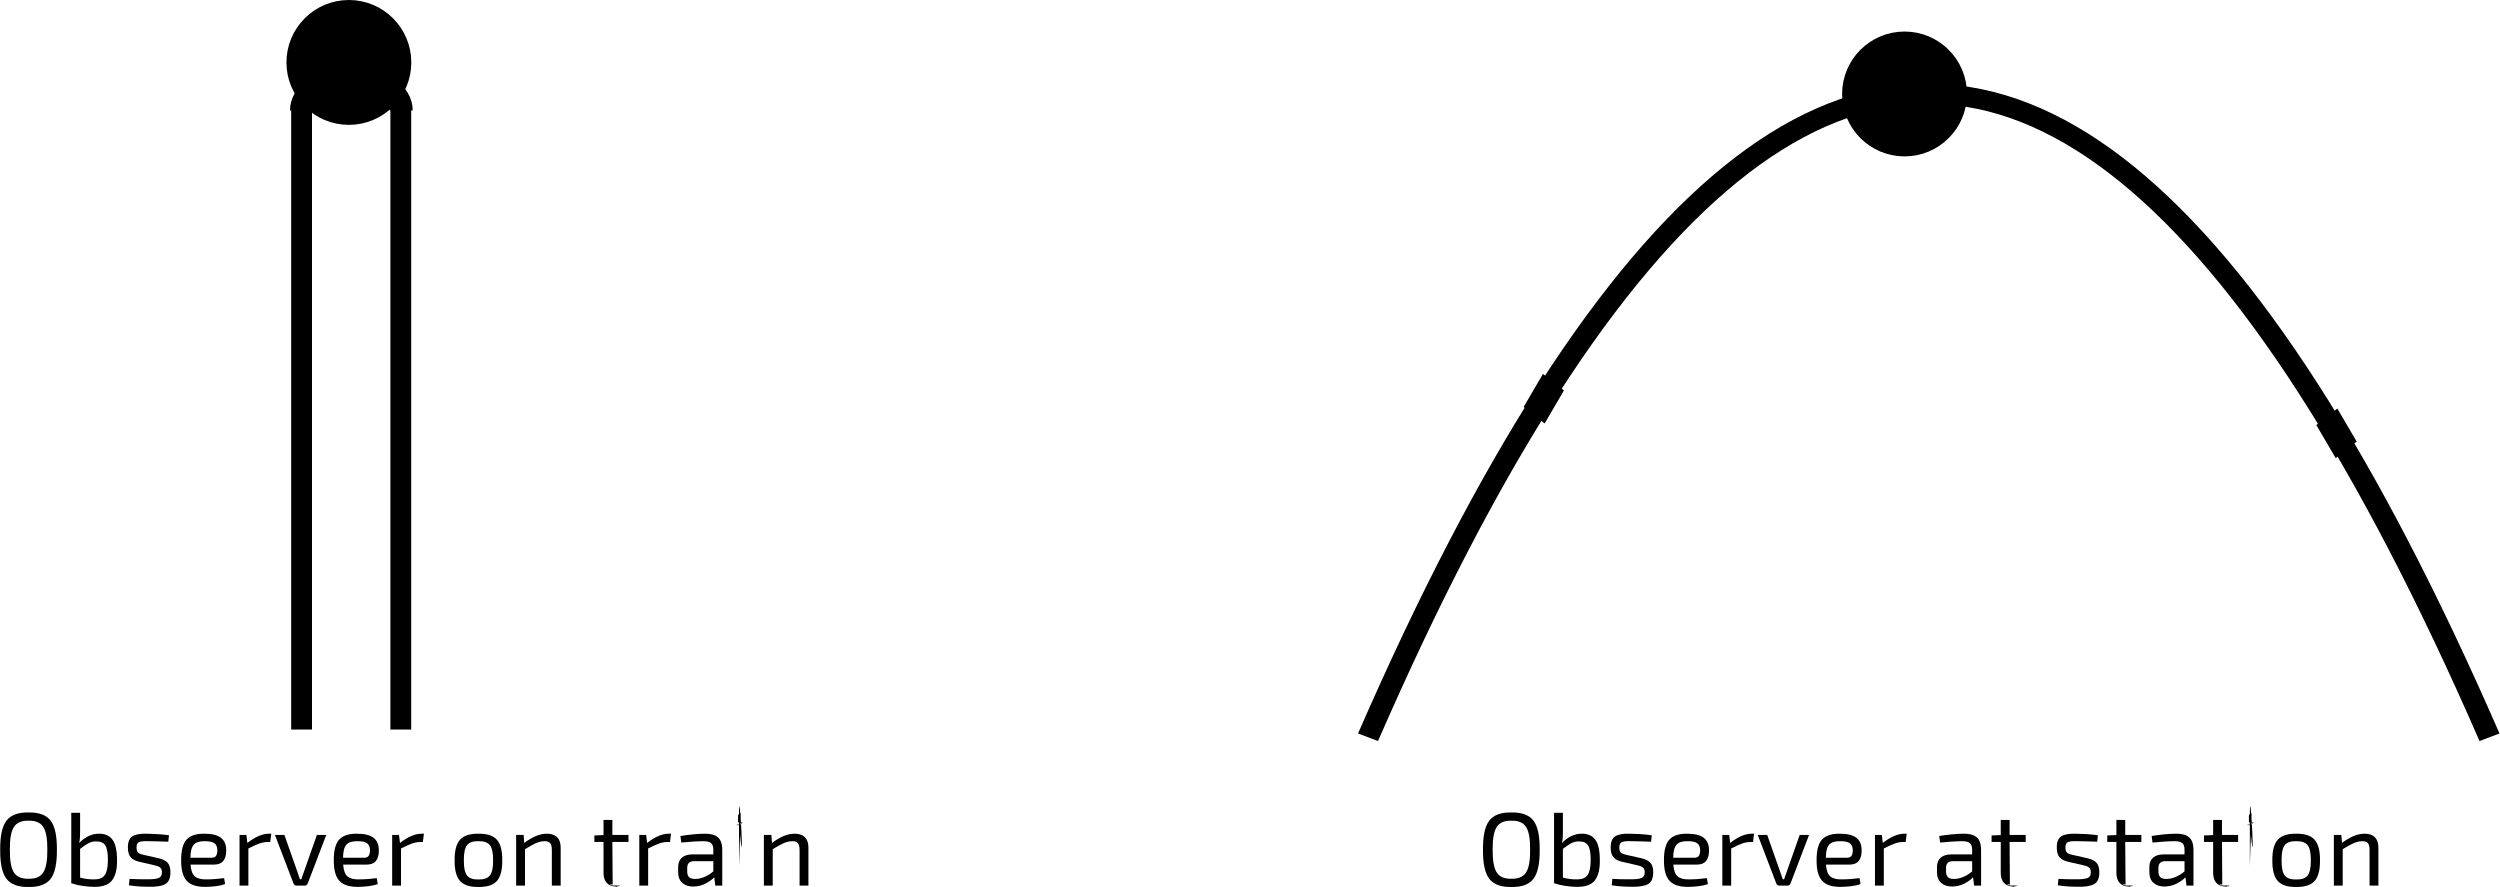
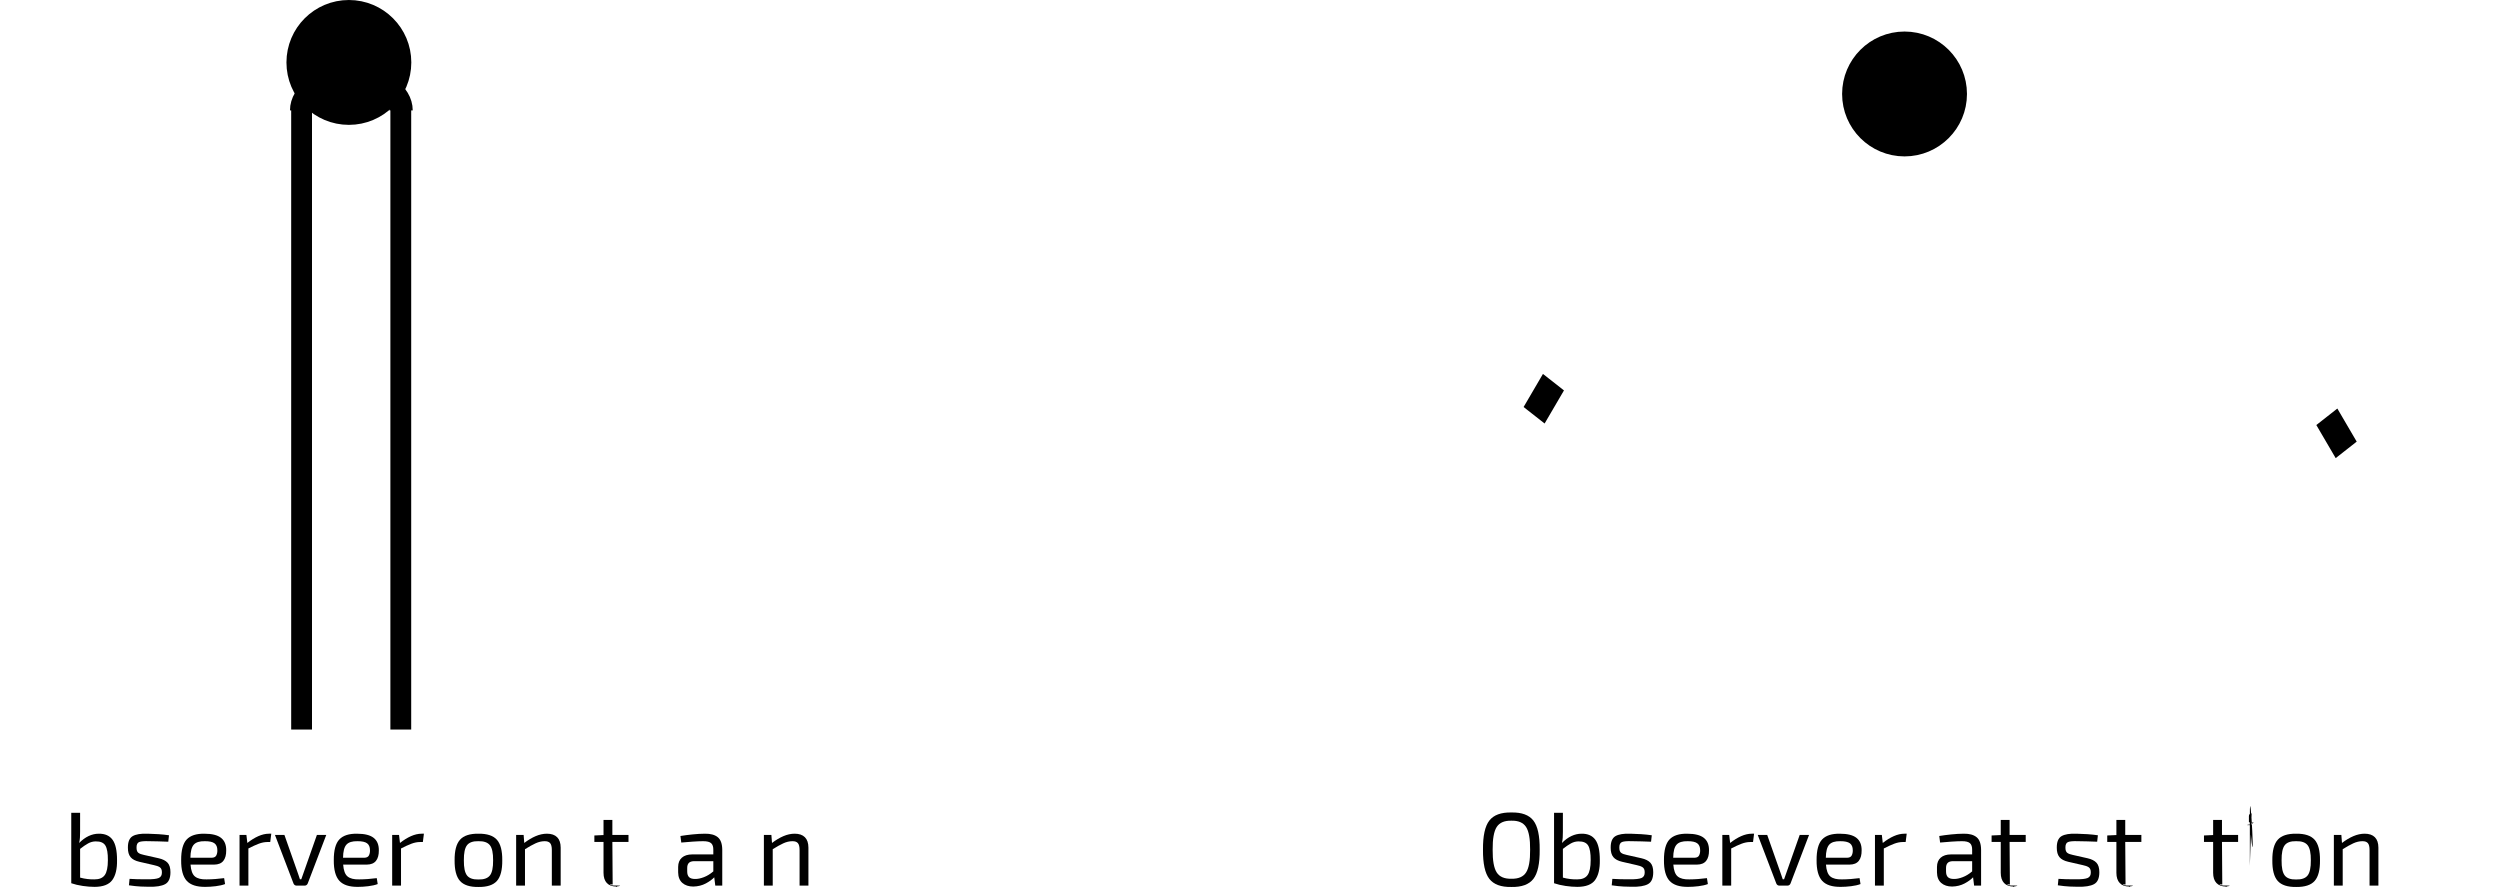
<svg xmlns="http://www.w3.org/2000/svg" id="svg3403" height="170.54" width="480.511">
  <defs id="defs3405">
    <marker style="overflow:visible" id="Arrow1Sstart" refX="0" refY="0" orient="auto">
      <path transform="matrix(0.2,0,0,0.2,1.2,0)" style="fill-rule:evenodd;stroke:#000000;stroke-width:1pt" d="M0 0 5-5-12.5.0 5 5 0 0z" id="path4211" />
    </marker>
    <marker style="overflow:visible" id="Arrow1Send" refX="0" refY="0" orient="auto">
      <path transform="matrix(-0.2,0,0,-0.2,-1.2,0)" style="fill-rule:evenodd;stroke:#000000;stroke-width:1pt" d="M0 0 5-5-12.5.0 5 5 0 0z" id="path4214" />
    </marker>
    <marker style="overflow:visible" id="Arrow1Mend" refX="0" refY="0" orient="auto">
      <path transform="matrix(-0.4,0,0,-0.4,-4,0)" style="fill-rule:evenodd;stroke:#000000;stroke-width:1pt" d="M0 0 5-5-12.5.0 5 5 0 0z" id="path4208" />
    </marker>
  </defs>
  <g id="layer1" transform="translate(-81.184,-52.141)">
    <path transform="translate(-101.76,-168.221)" style="fill:#000000;fill-opacity:1;stroke:#000000;stroke-width:4;stroke-linecap:butt;stroke-linejoin:miter;stroke-miterlimit:4;stroke-dashoffset:0;stroke-opacity:1" d="m260 232.362c0 5.523-4.477 10-10 10s-10-4.477-10-10c0-5.523 4.477-10 10-10s10 4.477 10 10z" id="path3415" />
    <path transform="translate(-70.848,0)" id="path3419" d="m210 192.362v-62.774-57.226" style="fill:none;stroke:#000000;stroke-width:4;stroke-linecap:butt;stroke-linejoin:miter;stroke-miterlimit:4;stroke-opacity:1;stroke-dasharray:none;marker-mid:url(#Arrow1Send)" />
    <path transform="translate(-71.782,0)" id="path3421" d="m230 192.362v-62.269-57.731" style="fill:none;stroke:#000000;stroke-width:4;stroke-linecap:butt;stroke-linejoin:miter;stroke-miterlimit:4;stroke-opacity:1;stroke-dasharray:none;marker-mid:url(#Arrow1Sstart)" />
    <path transform="matrix(0.239,0,0,0.192,129.597,39.301)" style="fill:none;stroke:#000000;stroke-width:18.698;stroke-linecap:butt;stroke-linejoin:miter;stroke-miterlimit:4;stroke-dashoffset:0;stroke-opacity:1" d="m40 177.362c1e-6-19.33 17.909-35 40-35 22.091.0 40 15.67 40 35" id="path4193" />
-     <path id="path5436" title="9 - pow(x,2)" d="m330 252.362c.875-2.155 1.751-4.288 2.626-6.399s1.751-4.201 2.626-6.269c.875-2.068 1.751-4.114 2.626-6.138.875-2.024 1.751-4.027 2.626-6.008s1.751-3.94 2.626-5.877 1.751-3.853 2.626-5.746c.875-1.894 1.751-3.766 2.626-5.616s1.751-3.679 2.626-5.485c.875-1.807 1.751-3.591 2.626-5.355.875-1.763 1.751-3.504 2.626-5.224.875-1.72 1.751-3.417 2.626-5.093s1.751-3.33 2.626-4.963 1.751-3.243 2.626-4.832c.875-1.589 1.751-3.156 2.626-4.702.875-1.545 1.751-3.069 2.626-4.571.875-1.502 1.751-2.982 2.626-4.44s1.751-2.895 2.626-4.31c.875-1.415 1.751-2.808 2.626-4.179.875-1.371 1.751-2.721 2.626-4.049.875-1.328 1.751-2.634 2.626-3.918.875-1.284 1.751-2.547 2.626-3.787.875-1.241 1.751-2.46 2.626-3.657s1.751-2.373 2.626-3.526c.875-1.154 1.751-2.285 2.626-3.396.875-1.11 1.751-2.198 2.626-3.265.875-1.067 1.751-2.111 2.626-3.134.875-1.023 1.751-2.024 2.626-3.004.875-.98 1.751-1.937 2.626-2.873s1.751-1.85 2.626-2.743c.875-.892 1.751-1.763 2.626-2.612.875-.849 1.751-1.676 2.626-2.481s1.751-1.589 2.626-2.351 1.751-1.502 2.626-2.22c.875-.718 1.751-1.415 2.626-2.09s1.751-1.328 2.626-1.959 1.751-1.241 2.626-1.828c.875-.588 1.751-1.154 2.626-1.698.875-.544 1.751-1.067 2.626-1.567s1.751-.979 2.626-1.437c.875-.457 1.751-.892 2.626-1.306.875-.414 1.751-.805 2.626-1.175.875-.37 1.751-.718 2.626-1.045s1.751-.631 2.626-.914 1.751-.544 2.626-.784c.875-.239 1.751-.457 2.626-.653s1.751-.37 2.626-.522c.875-.152 1.751-.283 2.626-.392.875-.109 1.751-.196 2.626-.261.875-.065 1.751-.109 2.626-.131.875-.022 1.751-.022 2.626.0.875.022 1.751.065 2.626.131.875.065 1.751.152 2.626.261.875.109 1.751.239 2.626.392.875.152 1.751.327 2.626.522s1.751.414 2.626.653c.875.239 1.751.501 2.626.784.875.283 1.751.588 2.626.914.875.326 1.751.675 2.626 1.045.875.37 1.751.762 2.626 1.175.875.414 1.751.849 2.626 1.306.875.457 1.751.936 2.626 1.437.875.501 1.751 1.023 2.626 1.567s1.751 1.11 2.626 1.698c.875.588 1.751 1.197 2.626 1.828.875.631 1.751 1.284 2.626 1.959s1.751 1.371 2.626 2.09 1.751 1.458 2.626 2.22c.875.762 1.751 1.545 2.626 2.351s1.751 1.633 2.626 2.481c.875.849 1.751 1.72 2.626 2.612.875.892 1.751 1.807 2.626 2.743s1.751 1.894 2.626 2.873 1.751 1.981 2.626 3.004c.875 1.023 1.751 2.068 2.626 3.134.875 1.067 1.751 2.155 2.626 3.265s1.751 2.242 2.626 3.396c.875 1.154 1.751 2.329 2.626 3.526.875 1.197 1.751 2.416 2.626 3.657.875 1.241 1.751 2.503 2.626 3.787s1.751 2.59 2.626 3.918c.875 1.328 1.751 2.677 2.626 4.049s1.751 2.764 2.626 4.179c.875 1.415 1.751 2.851 2.626 4.31.875 1.458 1.751 2.938 2.626 4.44.875 1.502 1.751 3.026 2.626 4.571s1.751 3.113 2.626 4.702c.875 1.589 1.751 3.2 2.626 4.832.875 1.632 1.751 3.287 2.626 4.963.875 1.676 1.751 3.374 2.626 5.093s1.751 3.461 2.626 5.224 1.751 3.548 2.626 5.355c.875 1.807 1.751 3.635 2.626 5.485s1.751 3.722 2.626 5.616c.875 1.894 1.751 3.809 2.626 5.746.875 1.937 1.751 3.896 2.626 5.877s1.751 3.983 2.626 6.008 1.751 4.07 2.626 6.138c.875 2.068 1.751 4.157 2.626 6.269.875 2.111 1.751 4.244 2.626 6.399" style="fill:none;stroke:#000000;stroke-width:4.998;stroke-linecap:butt;stroke-linejoin:miter;stroke-miterlimit:4;stroke-opacity:1;stroke-dasharray:none;stroke-dashoffset:0" transform="matrix(0.829,0,0,0.773,70.555,-1.231)" />
    <path transform="translate(197.245,-162.16)" style="fill:#000000;fill-opacity:1;stroke:#000000;stroke-width:4;stroke-linecap:butt;stroke-linejoin:miter;stroke-miterlimit:4;stroke-dashoffset:0;stroke-opacity:1" d="m260 232.362c0 5.523-4.477 10-10 10s-10-4.477-10-10c0-5.523 4.477-10 10-10s10 4.477 10 10z" id="path5453" />
    <path style="fill:none;stroke:#000000;stroke-width:51.124;stroke-linecap:butt;stroke-linejoin:miter;stroke-miterlimit:4;stroke-opacity:1;stroke-dasharray:none;marker-mid:url(#Arrow1Send)" d="m210 192.362v-62.774-57.226" id="path5455" transform="matrix(-0.079,-0.062,-0.031,0.053,398.599,134.781)" />
    <path transform="matrix(-0.079,0.062,-0.031,-0.053,550.965,129.425)" id="path5457" d="m210 192.362v-62.774-57.226" style="fill:none;stroke:#000000;stroke-width:51.124;stroke-linecap:butt;stroke-linejoin:miter;stroke-miterlimit:4;stroke-opacity:1;stroke-dasharray:none;marker-mid:url(#Arrow1Send)" />
    <g transform="translate(-10.714,13.571)" style="font-size:20px;font-style:normal;font-variant:normal;font-weight:normal;font-stretch:normal;line-height:125%;letter-spacing:0px;word-spacing:0px;fill:#000000;fill-opacity:1;stroke:none;font-family:'Exo 2.0';-inkscape-font-specification:'Exo 2.0'" id="text5459">
-       <path d="m97.394 194.731c-1.986-.039-3.399.479-4.237 1.555-.839 1.076-1.246 2.944-1.222 5.605-.024 2.661.384 4.529 1.222 5.605.839 1.076 2.251 1.594 4.237 1.555 1.985.039 3.395-.479 4.227-1.555.833-1.076 1.237-2.944 1.212-5.605.025-2.661-.38-4.529-1.212-5.605-.833-1.076-2.242-1.594-4.227-1.555zm0 1.58c1.34-.031 2.28.371 2.82 1.207.54.836.8 2.294.78 4.372.02 2.079-.24 3.536-.78 4.372-.54.836-1.48 1.239-2.82 1.207-1.34.031-2.28-.371-2.82-1.207-.54-.836-.8-2.294-.78-4.372-.02-2.079.24-3.536.78-4.372.54-.836 1.48-1.239 2.82-1.207z" style="" id="path5471" />
      <path d="m107.294 194.791h-1.7v13.54c.67.23 1.41.405 2.217.522.808.118 1.562.177 2.262.177 1.641-.005 2.779-.445 3.412-1.317.634-.873.936-2.147.907-3.822.003-1.813-.283-3.117-.86-3.912-.577-.795-1.463-1.185-2.66-1.167-.662 43e-5-1.308.15-1.94.448-.632.298-1.238.742-1.82 1.332.077-.336.128-.679.15-1.027.022-.349.033-.726.03-1.132zm0 6.94c.559-.445 1.071-.795 1.535-1.05.464-.255.946-.385 1.445-.39.92-.018 1.545.247 1.877.795.332.547.493 1.482.482 2.805 41e-5 1.36-.2 2.32-.602 2.877-.402.558-1.068.832-1.997.822-.423.011-.867-.011-1.332-.065s-.935-.146-1.407-.275z" style="" id="path5473" />
      <path d="m121.48 204.851c.475.093.85.227 1.122.402.273.175.412.495.417.957.017.564-.187.936-.612 1.115-.425.179-1.175.261-2.247.245-.631.009-1.229.006-1.792-.01-.564-.016-1.086-.039-1.567-.07l-.12 1.24c.842.125 1.598.205 2.27.237.672.033 1.188.047 1.55.043 1.407.033 2.453-.133 3.137-.5.685-.367 1.025-1.133 1.022-2.3.002-.814-.182-1.421-.552-1.82-.37-.399-.94-.686-1.707-.86l-2.84-.64c-.47-.091-.825-.224-1.062-.4s-.357-.509-.357-1c-.013-.587.162-.948.525-1.085.362-.137.987-.188 1.875-.155.612.002 1.228.013 1.85.035.622.022 1.238.043 1.85.065l.14-1.24c-.616-.09-1.289-.16-2.02-.21-.731-.05-1.424-.08-2.08-.09-1.322-.047-2.288.112-2.897.477-.61.365-.91 1.1-.902 2.202-.007.79.162 1.395.507 1.817s.91.723 1.692.902z" style="" id="path5475" />
      <path d="m133.056 204.751c.807-.006 1.398-.249 1.775-.727.377-.479.558-1.156.545-2.032.01-1.051-.32-1.844-.987-2.377-.668-.534-1.732-.801-3.192-.802-1.56-.027-2.7.342-3.417 1.107-.718.765-1.072 2.09-1.062 3.972-.016 1.85.341 3.175 1.07 3.972.729.798 1.926 1.187 3.59 1.167.59.001 1.245-.041 1.965-.128.72-.086 1.325-.224 1.815-.412l-.18-1.14c-.513.071-1.072.129-1.675.172-.603.044-1.172.066-1.705.068-.992.027-1.733-.157-2.222-.55-.49-.393-.775-1.157-.857-2.29zm-4.56-1.32c.015-1.209.23-2.046.647-2.512.417-.466 1.128-.689 2.132-.667.86-.005 1.475.13 1.845.405.37.275.555.72.555 1.335.011.375-.056.705-.2.99-.144.285-.431.435-.86.45z" style="" id="path5477" />
      <path d="m144.038 198.811h-.44c-.662.004-1.343.161-2.042.47-.7.309-1.405.746-2.117 1.31l-.18-1.54h-1.32v9.74h1.7v-7.14c.758-.393 1.422-.697 1.992-.912.57-.215 1.12-.325 1.647-.328h.56z" style="" id="path5479" />
      <path d="m154.606 199.051h-1.8l-2.4 6.82-.6 1.7h-.26c-.09-.272-.185-.553-.282-.842-.098-.29-.197-.575-.297-.857l-2.4-6.82h-1.82l3.56 9.32c.051.131.129.234.233.307.104.074.226.111.367.113h1.54c.141-.001.264-.039.367-.113.104-.074.181-.176.233-.307z" style="" id="path5481" />
      <path d="m162.392 204.751c.807-.006 1.398-.249 1.775-.727.377-.479.558-1.156.545-2.032.01-1.051-.32-1.844-.987-2.377-.668-.534-1.732-.801-3.192-.802-1.56-.027-2.7.342-3.417 1.107-.718.765-1.072 2.09-1.062 3.972-.016 1.85.341 3.175 1.07 3.972.729.798 1.926 1.187 3.59 1.167.59.001 1.245-.041 1.965-.128.72-.086 1.325-.224 1.815-.412l-.18-1.14c-.513.071-1.072.129-1.675.172-.603.044-1.172.066-1.705.068-.992.027-1.733-.157-2.222-.55-.49-.393-.775-1.157-.857-2.29zm-4.56-1.32c.015-1.209.23-2.046.647-2.512.417-.466 1.128-.689 2.132-.667.86-.005 1.475.13 1.845.405.37.275.555.72.555 1.335.011.375-.056.705-.2.99-.144.285-.431.435-.86.45z" style="" id="path5483" />
      <path d="m173.374 198.811h-.44c-.662.004-1.343.161-2.042.47-.7.309-1.405.746-2.117 1.31l-.18-1.54h-1.32v9.74h1.7v-7.14c.758-.393 1.422-.697 1.992-.912.57-.215 1.12-.325 1.647-.328h.56z" style="" id="path5485" />
      <path d="m183.855 198.811c-1.652-.019-2.833.369-3.542 1.165-.71.796-1.055 2.114-1.037 3.955-.018 1.85.328 3.17 1.037 3.962.71.792 1.89 1.178 3.542 1.157 1.661.02 2.844-.365 3.55-1.157.706-.792 1.049-2.113 1.03-3.962.019-1.841-.324-3.159-1.03-3.955-.706-.796-1.889-1.184-3.55-1.165zm0 1.44c1.045-.024 1.78.234 2.205.775.425.541.63 1.509.615 2.905.015 1.396-.19 2.364-.615 2.905-.425.541-1.16.799-2.205.775-1.044.024-1.776-.234-2.195-.775-.419-.541-.621-1.509-.605-2.905-.016-1.396.186-2.364.605-2.905.419-.541 1.151-.799 2.195-.775z" style="" id="path5487" />
      <path d="m192.542 199.051h-1.44v9.74h1.7v-7c.767-.484 1.443-.861 2.03-1.13.587-.269 1.163-.406 1.73-.41.496-.01.854.115 1.075.372.221.258.329.707.325 1.347v6.82h1.7v-7.3c-.003-.882-.228-1.548-.675-2-.448-.452-1.102-.678-1.965-.68-.719.004-1.441.161-2.165.47-.724.309-1.456.746-2.195 1.31z" style="" id="path5489" />
      <path d="m209.597 200.391h3.1v-1.34h-3.1v-2.88h-1.7v2.9l-1.76.08v1.24h1.76v5.94c.002.854.213 1.506.635 1.957.422.451 1.043.679 1.865.682.262 42e-5.608-.02 1.04-.062s.818-.108 1.16-.197l-.2-1.3h-1.48c-.475.005-.815-.095-1.02-.297-.205-.203-.305-.537-.3-1.002z" style="" id="path5491" />
-       <path d="m220.874 198.811h-.44c-.662.004-1.343.161-2.042.47-.7.309-1.405.746-2.117 1.31l-.18-1.54h-1.32v9.74h1.7v-7.14c.758-.393 1.422-.697 1.992-.912.57-.215 1.12-.325 1.647-.328h.56z" style="" id="path5493" />
      <path d="m222.842 200.511c.758-.072 1.512-.133 2.262-.182.75-.05 1.39-.075 1.917-.077.756-.005 1.279.125 1.567.39.289.265.426.695.412 1.29v.86h-4.06c-.856.005-1.519.215-1.987.63-.469.415-.706 1.005-.712 1.77v1.06c.013.883.282 1.557.807 2.02.525.463 1.23.697 2.112.7.899-.025 1.696-.225 2.392-.597.696-.373 1.239-.767 1.627-1.182l.2 1.6h1.34v-6.86c-.004-1.162-.291-1.977-.86-2.445-.569-.467-1.396-.692-2.48-.675-.751.005-1.549.05-2.395.138s-1.614.188-2.305.302zm1.14 4.92c-.006-.412.086-.733.278-.962.191-.23.519-.355.982-.377h3.76v1.96c-.576.5-1.179.87-1.81 1.112-.631.242-1.194.358-1.69.347-.527.003-.913-.113-1.157-.347-.245-.235-.365-.605-.362-1.112z" style="" id="path5495" />
-       <path d="m234.279 194.911c-.17.002-.3.048-.388.14-.088.092-.132.218-.133.38v1.14c42e-5.179.045.311.133.395.088.084.217.126.388.125h.8c.179 84e-5.311-.041.395-.125.084-.084.126-.216.125-.395v-1.14c83e-5-.162-.041-.288-.125-.38-.084-.092-.216-.138-.395-.14zm1.24 13.88v-9.74h-1.68v9.74z" style="" id="path5497" />
      <path d="m240.16 199.051h-1.44v9.74h1.7v-7c.767-.484 1.443-.861 2.03-1.13.587-.269 1.163-.406 1.73-.41.496-.01.854.115 1.075.372.221.258.329.707.325 1.347v6.82h1.7v-7.3c-.003-.882-.228-1.548-.675-2-.448-.452-1.103-.678-1.965-.68-.719.004-1.441.161-2.165.47-.724.309-1.456.746-2.195 1.31z" style="" id="path5499" />
    </g>
    <g transform="translate(1.345,-2.685)" style="font-size:20px;font-style:normal;font-variant:normal;font-weight:normal;font-stretch:normal;line-height:125%;letter-spacing:0px;word-spacing:0px;fill:#000000;fill-opacity:1;stroke:none;font-family:'Exo 2.0';-inkscape-font-specification:'Exo 2.0'" id="text5463">
      <path d="m370.335 210.987c-1.986-.039-3.399.479-4.237 1.555-.839 1.076-1.246 2.944-1.222 5.605-.024 2.661.384 4.529 1.222 5.605.839 1.076 2.251 1.594 4.237 1.555 1.985.039 3.395-.479 4.227-1.555.833-1.076 1.237-2.944 1.212-5.605.025-2.661-.38-4.529-1.212-5.605-.833-1.076-2.242-1.594-4.227-1.555zm0 1.58c1.34-.031 2.28.371 2.82 1.207.54.836.8 2.294.78 4.372.02 2.079-.24 3.536-.78 4.372-.54.836-1.48 1.239-2.82 1.207-1.34.031-2.28-.371-2.82-1.207-.54-.836-.8-2.294-.78-4.372-.02-2.079.24-3.536.78-4.372.54-.836 1.48-1.239 2.82-1.207z" style="" id="path5502" />
      <path d="m380.234 211.047h-1.7v13.54c.67.23 1.41.405 2.217.522.808.118 1.562.177 2.262.177 1.641-.005 2.779-.445 3.412-1.317.634-.873.936-2.147.907-3.822.003-1.813-.283-3.117-.86-3.912-.577-.795-1.463-1.185-2.66-1.167-.662 43e-5-1.308.15-1.94.448-.632.298-1.238.742-1.82 1.332.077-.336.128-.679.15-1.027.022-.349.033-.726.03-1.132zm0 6.94c.559-.445 1.071-.795 1.535-1.05.464-.255.946-.385 1.445-.39.92-.018 1.545.247 1.877.795.332.547.493 1.482.482 2.805 41e-5 1.36-.2 2.32-.602 2.877-.402.558-1.068.832-1.997.822-.423.011-.867-.011-1.332-.065s-.935-.146-1.407-.275z" style="" id="path5504" />
      <path d="m394.42 221.107c.475.093.85.227 1.122.402.273.175.412.495.417.957.017.564-.187.936-.613 1.115-.425.179-1.175.261-2.247.245-.631.009-1.229.006-1.792-.01-.564-.016-1.086-.039-1.567-.07l-.12 1.24c.842.125 1.598.205 2.27.237.672.033 1.188.047 1.55.043 1.407.033 2.453-.133 3.137-.5.685-.367 1.025-1.133 1.022-2.3.002-.814-.182-1.421-.552-1.82-.37-.399-.94-.686-1.707-.86l-2.84-.64c-.47-.091-.825-.224-1.062-.4s-.357-.509-.357-1c-.013-.587.162-.948.525-1.085.362-.137.987-.188 1.875-.155.612.002 1.228.013 1.85.035.622.022 1.238.043 1.85.065l.14-1.24c-.616-.09-1.289-.16-2.02-.21-.731-.05-1.424-.08-2.08-.09-1.322-.047-2.288.112-2.897.477-.61.365-.91 1.1-.902 2.202-.007.79.162 1.395.507 1.817.345.422.91.723 1.692.902z" style="" id="path5506" />
      <path d="m405.997 221.007c.807-.006 1.398-.249 1.775-.727.377-.479.558-1.156.545-2.032.01-1.051-.32-1.844-.987-2.377-.668-.534-1.732-.801-3.192-.802-1.56-.027-2.7.342-3.417 1.107-.718.765-1.072 2.09-1.062 3.972-.016 1.85.341 3.175 1.07 3.972.729.798 1.926 1.187 3.59 1.167.59.001 1.245-.041 1.965-.128.72-.086 1.325-.224 1.815-.412l-.18-1.14c-.513.071-1.072.129-1.675.172-.603.044-1.172.066-1.705.068-.992.027-1.733-.157-2.222-.55-.49-.393-.775-1.157-.857-2.29zm-4.56-1.32c.015-1.209.23-2.046.647-2.512.417-.466 1.128-.689 2.132-.667.86-.005 1.475.13 1.845.405.37.275.555.72.555 1.335.011.375-.056.705-.2.99-.144.285-.431.435-.86.45z" style="" id="path5508" />
      <path d="m416.979 215.067h-.44c-.662.004-1.343.161-2.042.47-.7.309-1.405.746-2.117 1.31l-.18-1.54h-1.32v9.74h1.7v-7.14c.758-.393 1.422-.697 1.992-.912.57-.215 1.12-.325 1.647-.328h.56z" style="" id="path5510" />
      <path d="m427.547 215.307h-1.8l-2.4 6.82-.6 1.7h-.26c-.09-.272-.185-.553-.282-.842-.098-.29-.197-.575-.297-.857l-2.4-6.82h-1.82l3.56 9.32c.051.131.129.234.233.307.104.074.226.111.367.113h1.54c.141-.001.264-.039.367-.113.104-.074.181-.176.233-.307z" style="" id="path5512" />
      <path d="m435.333 221.007c.807-.006 1.398-.249 1.775-.727.377-.479.558-1.156.545-2.032.01-1.051-.32-1.844-.987-2.377-.668-.534-1.732-.801-3.192-.802-1.56-.027-2.7.342-3.417 1.107-.718.765-1.072 2.09-1.062 3.972-.016 1.85.341 3.175 1.07 3.972.729.798 1.926 1.187 3.59 1.167.59.001 1.245-.041 1.965-.128.72-.086 1.325-.224 1.815-.412l-.18-1.14c-.513.071-1.072.129-1.675.172-.603.044-1.172.066-1.705.068-.992.027-1.733-.157-2.222-.55-.49-.393-.775-1.157-.857-2.29zm-4.56-1.32c.015-1.209.23-2.046.647-2.512.417-.466 1.128-.689 2.132-.667.86-.005 1.475.13 1.845.405.37.275.555.72.555 1.335.011.375-.056.705-.2.99-.144.285-.431.435-.86.45z" style="" id="path5514" />
      <path d="m446.315 215.067h-.44c-.662.004-1.343.161-2.042.47-.7.309-1.405.746-2.117 1.31l-.18-1.54h-1.32v9.74h1.7v-7.14c.758-.393 1.422-.697 1.992-.912.57-.215 1.12-.325 1.647-.328h.56z" style="" id="path5516" />
      <path d="m452.736 216.767c.758-.072 1.512-.133 2.262-.182.75-.05 1.39-.075 1.917-.077.756-.005 1.279.125 1.567.39.289.265.426.695.412 1.29v.86h-4.06c-.856.005-1.519.215-1.987.63s-.706 1.005-.712 1.77v1.06c.013.883.282 1.557.807 2.02.525.463 1.23.697 2.112.7.899-.025 1.696-.225 2.392-.597s1.239-.767 1.627-1.182l.2 1.6h1.34v-6.86c-.004-1.162-.291-1.977-.86-2.445-.569-.467-1.396-.692-2.48-.675-.751.005-1.549.05-2.395.138-.846.087-1.614.188-2.305.302zm1.14 4.92c-.006-.412.086-.733.278-.962.191-.23.519-.355.982-.377h3.76v1.96c-.576.5-1.179.87-1.81 1.112-.631.242-1.194.358-1.69.347-.527.003-.913-.113-1.157-.347s-.365-.605-.362-1.112z" style="" id="path5518" />
      <path d="m466.092 216.647h3.1v-1.34h-3.1v-2.88h-1.7v2.9l-1.76.08v1.24h1.76v5.94c.002.854.213 1.506.635 1.957.422.451 1.043.679 1.865.682.262 42e-5.608-.02 1.04-.062s.818-.108 1.16-.197l-.2-1.3h-1.48c-.475.005-.815-.095-1.02-.297-.205-.203-.305-.537-.3-1.002z" style="" id="path5520" />
      <path d="m480.163 221.107c.475.093.85.227 1.122.402.273.175.412.495.417.957.017.564-.187.936-.612 1.115-.425.179-1.175.261-2.247.245-.631.009-1.229.006-1.792-.01-.564-.016-1.086-.039-1.567-.07l-.12 1.24c.842.125 1.598.205 2.27.237.672.033 1.188.047 1.55.043 1.407.033 2.453-.133 3.137-.5.685-.367 1.025-1.133 1.022-2.3.002-.814-.182-1.421-.552-1.82-.37-.399-.94-.686-1.707-.86l-2.84-.64c-.47-.091-.825-.224-1.062-.4-.238-.176-.357-.509-.357-1-.013-.587.162-.948.525-1.085.362-.137.987-.188 1.875-.155.612.002 1.228.013 1.85.035.622.022 1.238.043 1.85.065l.14-1.24c-.616-.09-1.289-.16-2.02-.21-.731-.05-1.424-.08-2.08-.09-1.322-.047-2.288.112-2.897.477-.61.365-.91 1.1-.902 2.202-.007.79.162 1.395.507 1.817.345.422.91.723 1.692.902z" style="" id="path5522" />
      <path d="m488.319 216.647h3.1v-1.34h-3.1v-2.88h-1.7v2.9l-1.76.08v1.24h1.76v5.94c.002.854.213 1.506.635 1.957.422.451 1.043.679 1.865.682.262 42e-5.608-.02 1.04-.062s.818-.108 1.16-.197l-.2-1.3h-1.48c-.475.005-.815-.095-1.02-.297-.205-.203-.305-.537-.3-1.002z" style="" id="path5524" />
-       <path d="m493.556 216.767c.758-.072 1.512-.133 2.262-.182.75-.05 1.39-.075 1.917-.077.756-.005 1.279.125 1.567.39.289.265.426.695.412 1.29v.86h-4.06c-.856.005-1.519.215-1.987.63-.469.415-.706 1.005-.712 1.77v1.06c.013.883.282 1.557.807 2.02.525.463 1.23.697 2.112.7.899-.025 1.696-.225 2.392-.597.696-.373 1.239-.767 1.627-1.182l.2 1.6h1.34v-6.86c-.004-1.162-.291-1.977-.86-2.445-.569-.467-1.396-.692-2.48-.675-.751.005-1.549.05-2.395.138-.846.087-1.614.188-2.305.302zm1.14 4.92c-.006-.412.086-.733.278-.962.191-.23.519-.355.982-.377h3.76v1.96c-.576.5-1.179.87-1.81 1.112-.631.242-1.194.358-1.69.347-.527.003-.913-.113-1.157-.347-.245-.235-.365-.605-.362-1.112z" style="" id="path5526" />
      <path d="m506.913 216.647h3.1v-1.34h-3.1v-2.88h-1.7v2.9l-1.76.08v1.24h1.76v5.94c.002.854.213 1.506.635 1.957.422.451 1.043.679 1.865.682.262 42e-5.608-.02 1.04-.062s.818-.108 1.16-.197l-.2-1.3h-1.48c-.475.005-.815-.095-1.02-.297-.205-.203-.305-.537-.3-1.002z" style="" id="path5528" />
      <path d="m512.61 211.167c-.17.002-.3.048-.388.14-.088.092-.132.218-.132.38v1.14c41e-5.179.045.311.133.395.088.084.217.126.387.125h.8c.179 84e-5.311-.041.395-.125.084-.084.126-.216.125-.395v-1.14c83e-5-.162-.041-.288-.125-.38-.084-.092-.216-.138-.395-.14zm1.24 13.88v-9.74h-1.68v9.74z" style="" id="path5530" />
      <path d="m521.171 215.067c-1.652-.019-2.833.369-3.542 1.165-.71.796-1.055 2.114-1.037 3.955-.018 1.85.328 3.17 1.037 3.962.71.792 1.89 1.178 3.542 1.157 1.661.02 2.844-.365 3.55-1.157.706-.792 1.049-2.113 1.03-3.962.019-1.841-.324-3.159-1.03-3.955-.706-.796-1.889-1.184-3.55-1.165zm0 1.44c1.045-.024 1.78.234 2.205.775.425.541.63 1.509.615 2.905.015 1.396-.19 2.364-.615 2.905-.425.541-1.16.799-2.205.775-1.044.024-1.776-.234-2.195-.775-.419-.541-.621-1.509-.605-2.905-.016-1.396.186-2.364.605-2.905.419-.541 1.151-.799 2.195-.775z" style="" id="path5532" />
      <path d="m529.858 215.307h-1.44v9.74h1.7v-7c.767-.484 1.443-.861 2.03-1.13.587-.269 1.163-.406 1.73-.41.496-.01.854.115 1.075.372.221.258.329.707.325 1.347v6.82h1.7v-7.3c-.003-.882-.228-1.548-.675-2-.448-.452-1.102-.678-1.965-.68-.719.004-1.441.161-2.165.47-.724.309-1.456.746-2.195 1.31z" style="" id="path5534" />
    </g>
  </g>
</svg>